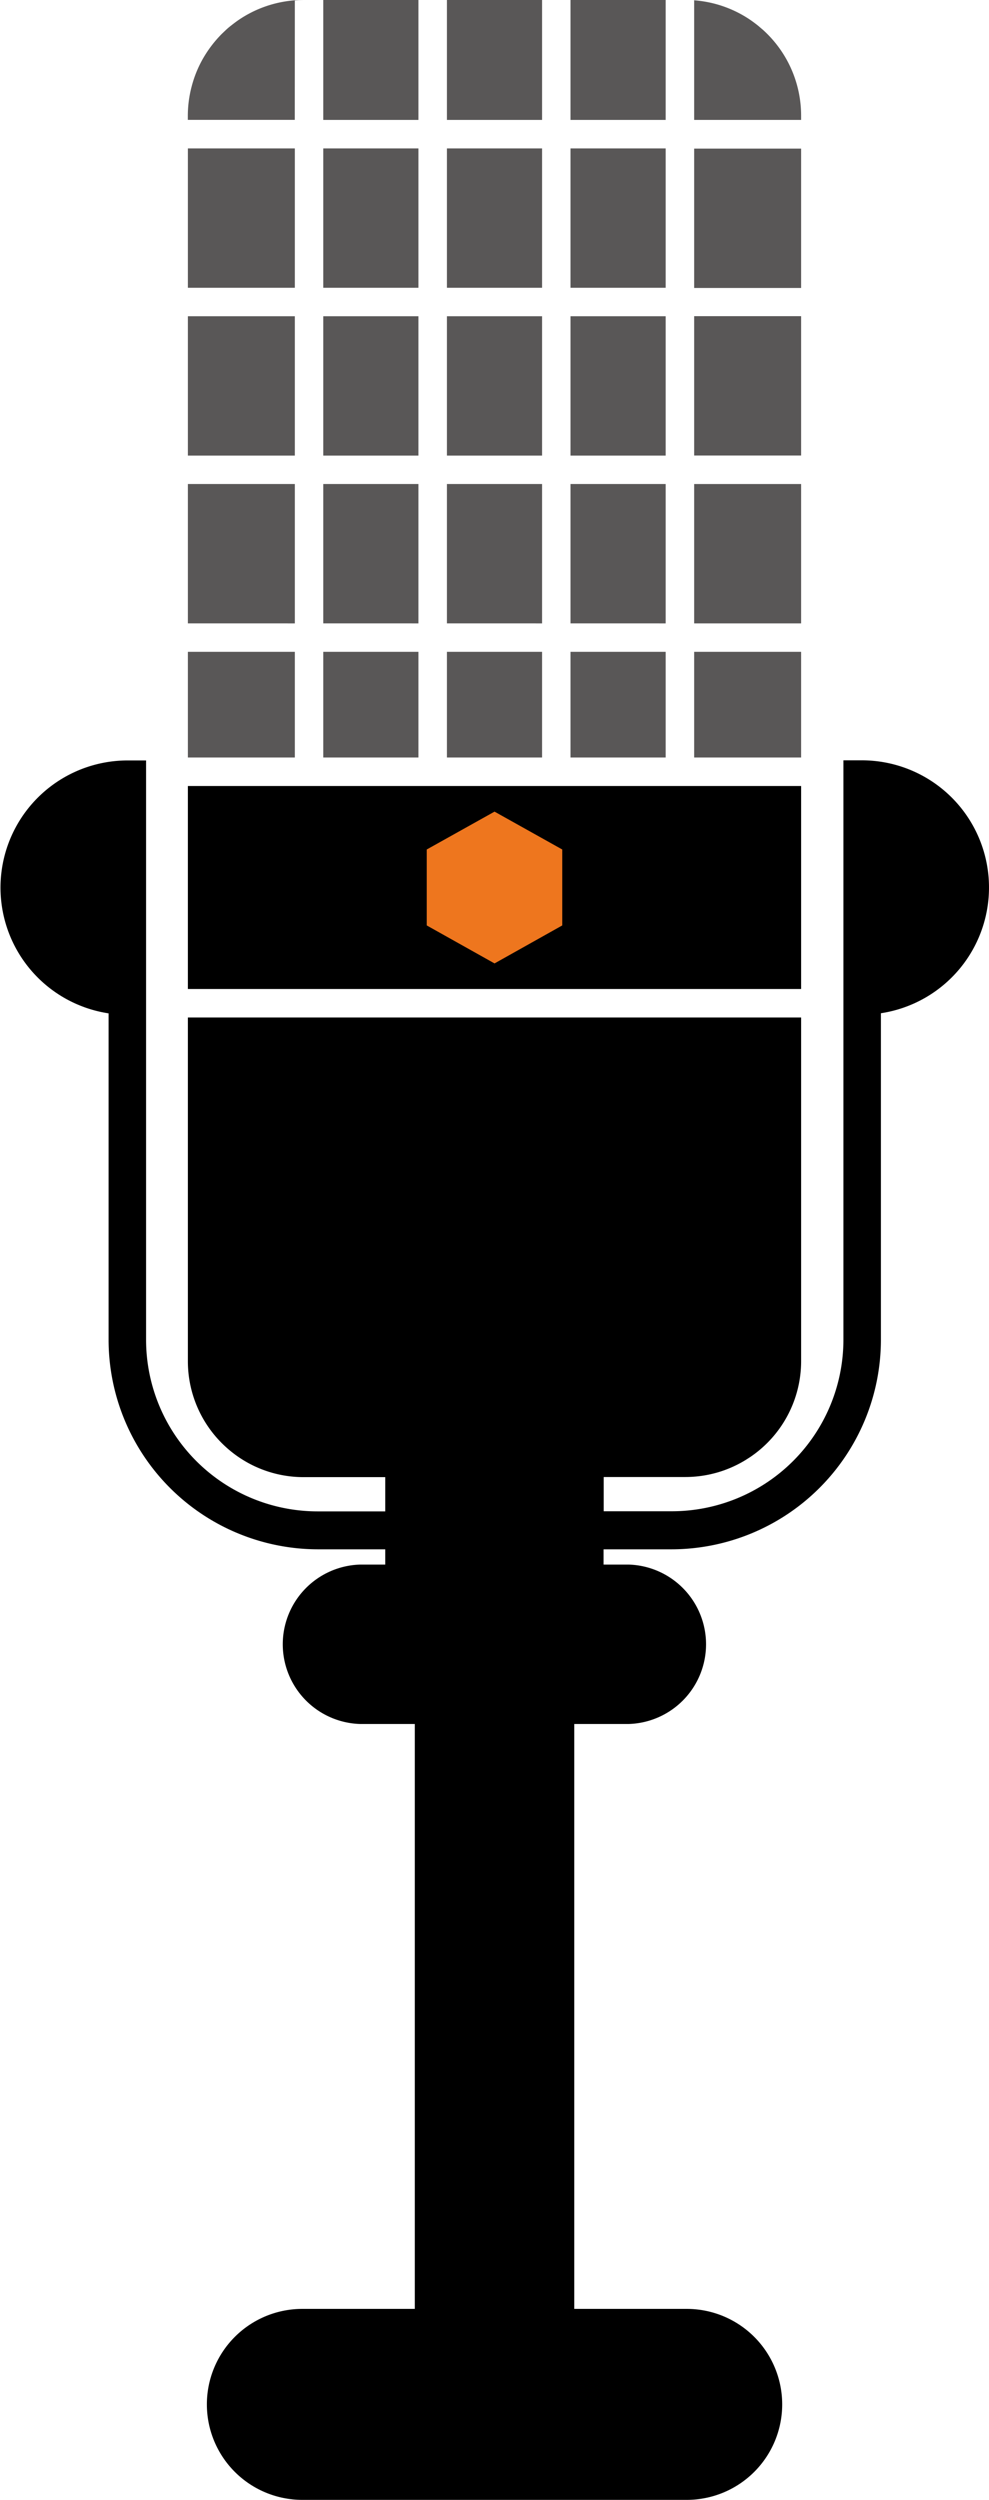
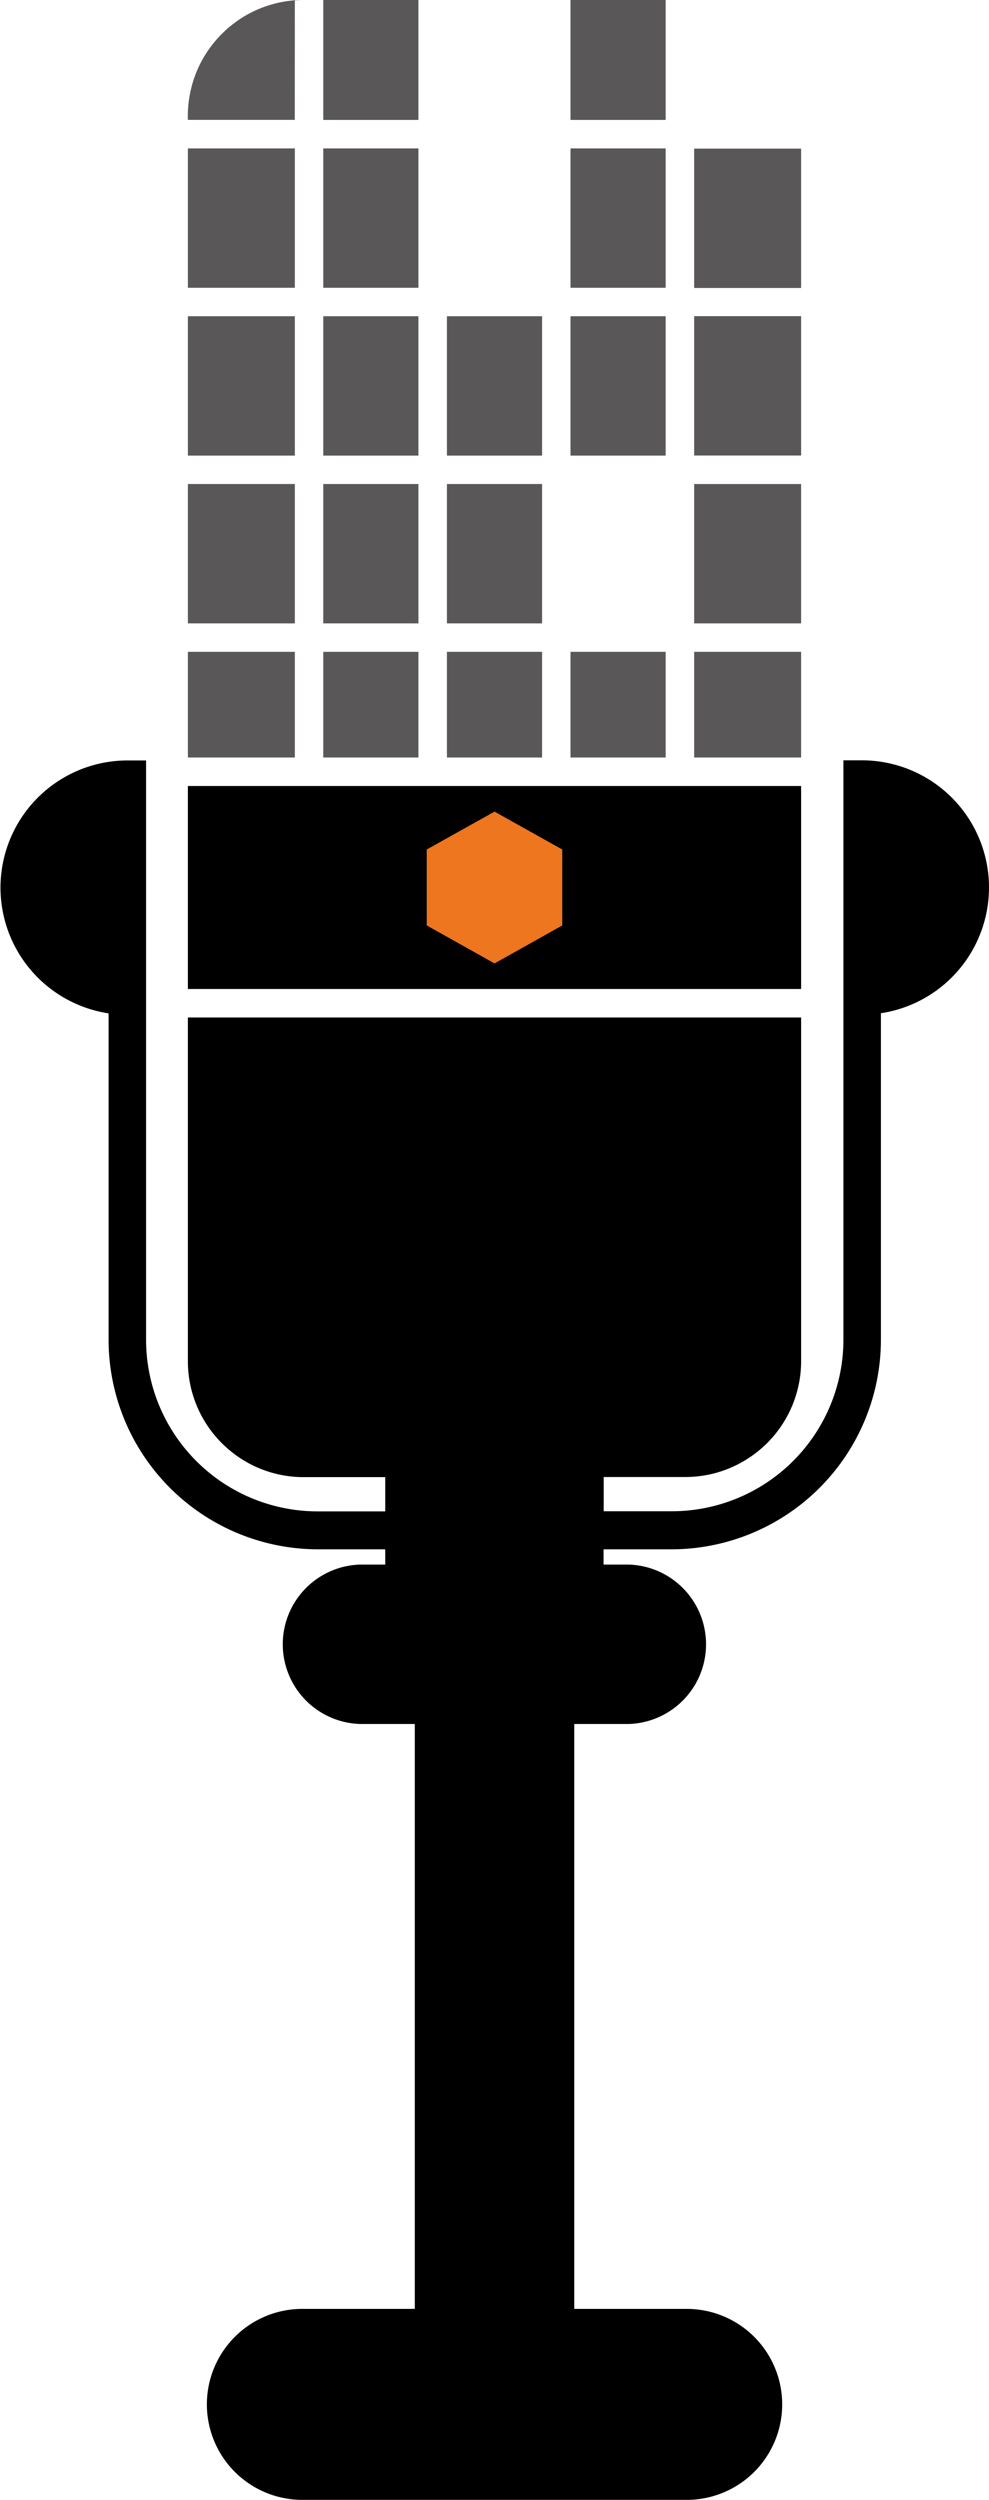
<svg xmlns="http://www.w3.org/2000/svg" width="15.829" height="40">
  <defs>
    <clipPath id="a">
      <path data-name="長方形 7454" fill="none" d="M0 0h15.829v40H0z" />
    </clipPath>
  </defs>
  <g data-name="グループ 11567">
    <path data-name="長方形 7435" fill="#595757" d="M5.174 0h1.523v1.919H5.174z" />
-     <path data-name="長方形 7436" fill="#595757" d="M7.153 2.375h1.523v2.23H7.153z" />
+     <path data-name="長方形 7436" fill="#595757" d="M7.153 2.375v2.23H7.153z" />
    <path data-name="長方形 7437" fill="#595757" d="M7.153 5.06h1.523v2.23H7.153z" />
    <path data-name="長方形 7438" fill="#595757" d="M5.174 5.06h1.523v2.23H5.174z" />
    <path data-name="長方形 7439" fill="#595757" d="M5.174 10.43h1.523v1.691H5.174z" />
    <path data-name="長方形 7440" fill="#595757" d="M7.153 7.745h1.523v2.23H7.153z" />
    <path data-name="長方形 7441" fill="#595757" d="M5.174 7.745h1.523v2.23H5.174z" />
-     <path data-name="長方形 7442" fill="#595757" d="M7.153 0h1.523v1.919H7.153z" />
-     <path data-name="長方形 7443" fill="#595757" d="M9.131 7.745h1.523v2.23H9.131z" />
    <path data-name="長方形 7444" fill="#595757" d="M9.131 10.43h1.523v1.691H9.131z" />
    <path data-name="長方形 7445" fill="#595757" d="M7.153 10.43h1.523v1.691H7.153z" />
    <path data-name="長方形 7446" fill="#595757" d="M5.174 2.375h1.523v2.23H5.174z" />
    <path data-name="長方形 7447" fill="#595757" d="M9.131 0h1.523v1.919H9.131z" />
    <path data-name="長方形 7448" fill="#595757" d="M9.131 2.375h1.523v2.23H9.131z" />
    <path data-name="長方形 7449" fill="#595757" d="M9.131 5.06h1.523v2.23H9.131z" />
    <path data-name="長方形 7450" fill="#595757" d="M3.007 7.745h1.712v2.23H3.007z" />
    <path data-name="長方形 7451" fill="#595757" d="M3.007 10.43h1.712v1.691H3.007z" />
    <g data-name="グループ 11566">
      <g data-name="グループ 11565" clip-path="url(#a)">
        <path data-name="パス 68341" d="M4.719.005a1.843 1.843 0 00-.895.311c-.044.03-.086.062-.128.095s-.056.046-.082.07L3.55.542a1.912 1.912 0 00-.319.427 1.845 1.845 0 00-.111.246q-.031.085-.054.174a1.856 1.856 0 00-.06.464v.065h1.712z" fill="#595757" />
        <path data-name="長方形 7452" fill="#595757" d="M3.007 5.06h1.712v2.23H3.007z" />
        <path data-name="長方形 7453" fill="#595757" d="M3.007 2.375h1.712v2.23H3.007z" />
        <path data-name="パス 68342" d="M12.822 12.577H3.007v3.248h9.815v.456H3.007v5.5a1.851 1.851 0 00.543 1.311q.031.031.064.061a1.855 1.855 0 00.443.3 1.846 1.846 0 00.8.183h1.309v.548H5.082a2.747 2.747 0 01-2.744-2.744v-9.272h-.3a2.035 2.035 0 00-.3 4.047v5.225a3.355 3.355 0 003.351 3.351h1.077v.244h-.4a1.276 1.276 0 000 2.551h.873v9.359h-1.8a1.528 1.528 0 100 3.056h6.152a1.528 1.528 0 100-3.056h-1.8v-9.359h.869a1.276 1.276 0 000-2.551h-.4v-.244h1.084a3.355 3.355 0 003.355-3.353v-5.225a2.035 2.035 0 00-.3-4.047h-.3v9.272a2.747 2.747 0 01-2.744 2.744H9.662v-.548h1.306a1.86 1.86 0 00.374-.038q.091-.019.178-.046a1.841 1.841 0 00.252-.1q.081-.039.158-.086l.075-.048a1.852 1.852 0 00.817-1.537v-5.728" />
        <path data-name="パス 68343" d="M12.822 10.43H11.11v1.691h1.712" fill="#595757" />
        <path data-name="パス 68344" d="M12.822 7.745H11.11v2.23h1.712" fill="#595757" />
        <path data-name="パス 68345" d="M12.822 5.059H11.11v2.23h1.712" fill="#595757" />
        <path data-name="パス 68346" d="M12.822 2.378H11.11v2.23h1.712" fill="#595757" />
-         <path data-name="パス 68347" d="M12.822 1.853a1.849 1.849 0 00-.607-1.372l-.082-.07a2.15 2.15 0 00-.128-.095 1.843 1.843 0 00-.895-.311v1.914h1.712" fill="#595757" />
        <path data-name="パス 68348" d="M10.968-.004q.072 0 .142.005v-.005z" fill="#595757" />
        <path data-name="パス 68349" d="M4.718-.004v.009Q4.788 0 4.86 0z" fill="#595757" />
        <path data-name="パス 68351" d="M7.915 12.987l-1.085.606v1.215l1.085.608 1.084-.608v-1.215z" fill="#ee761e" />
      </g>
    </g>
  </g>
</svg>